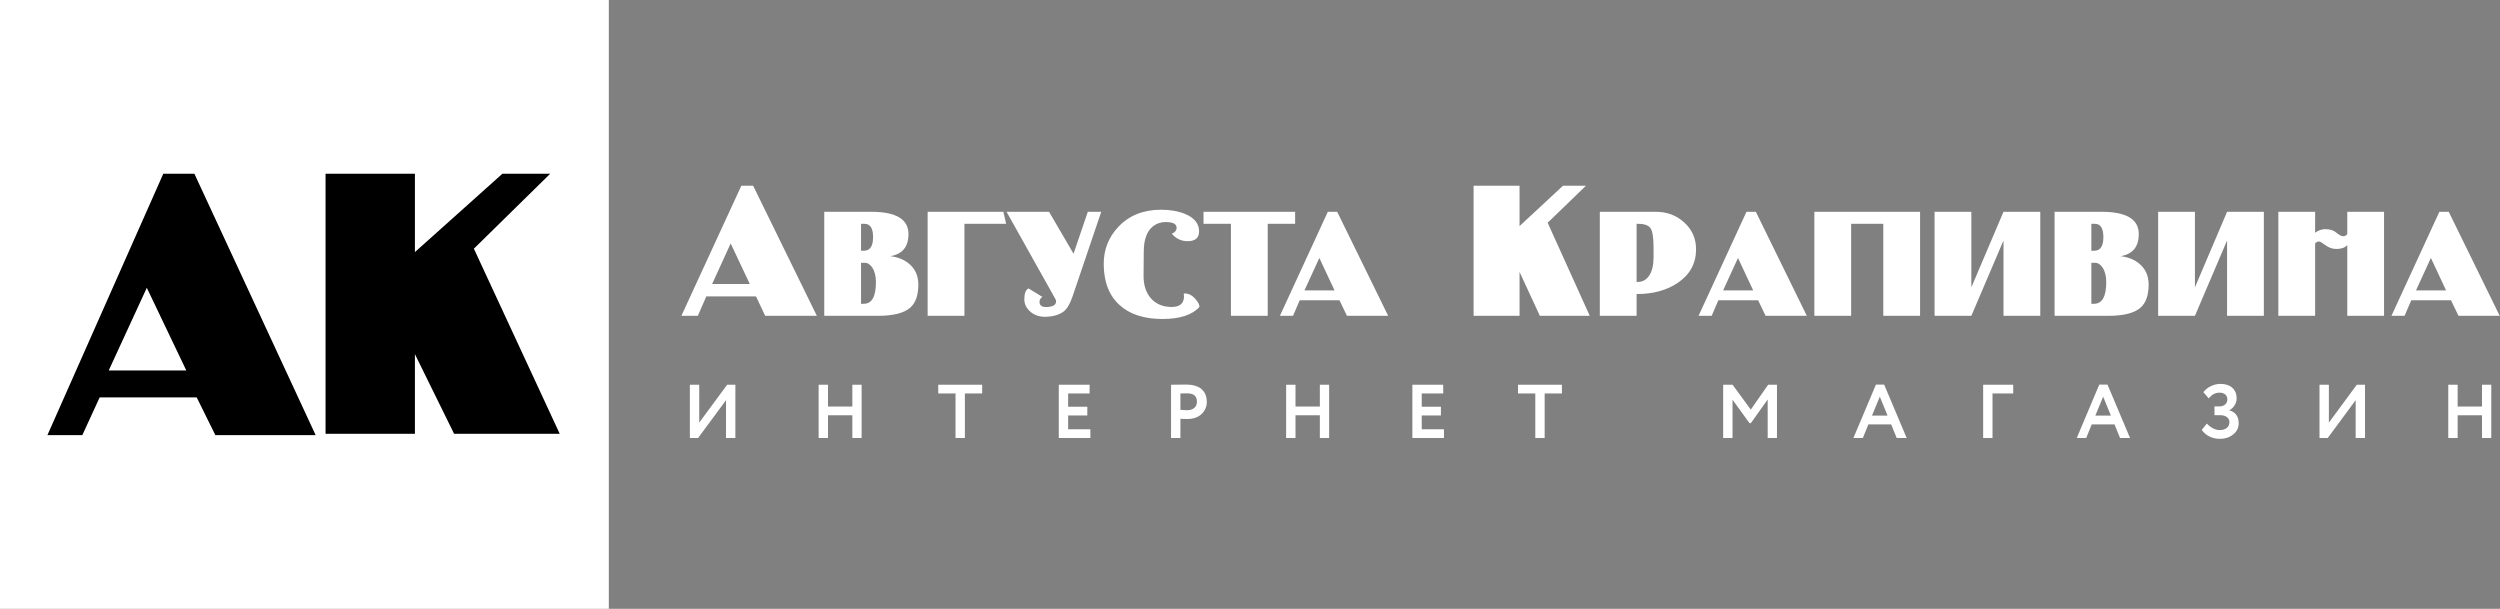
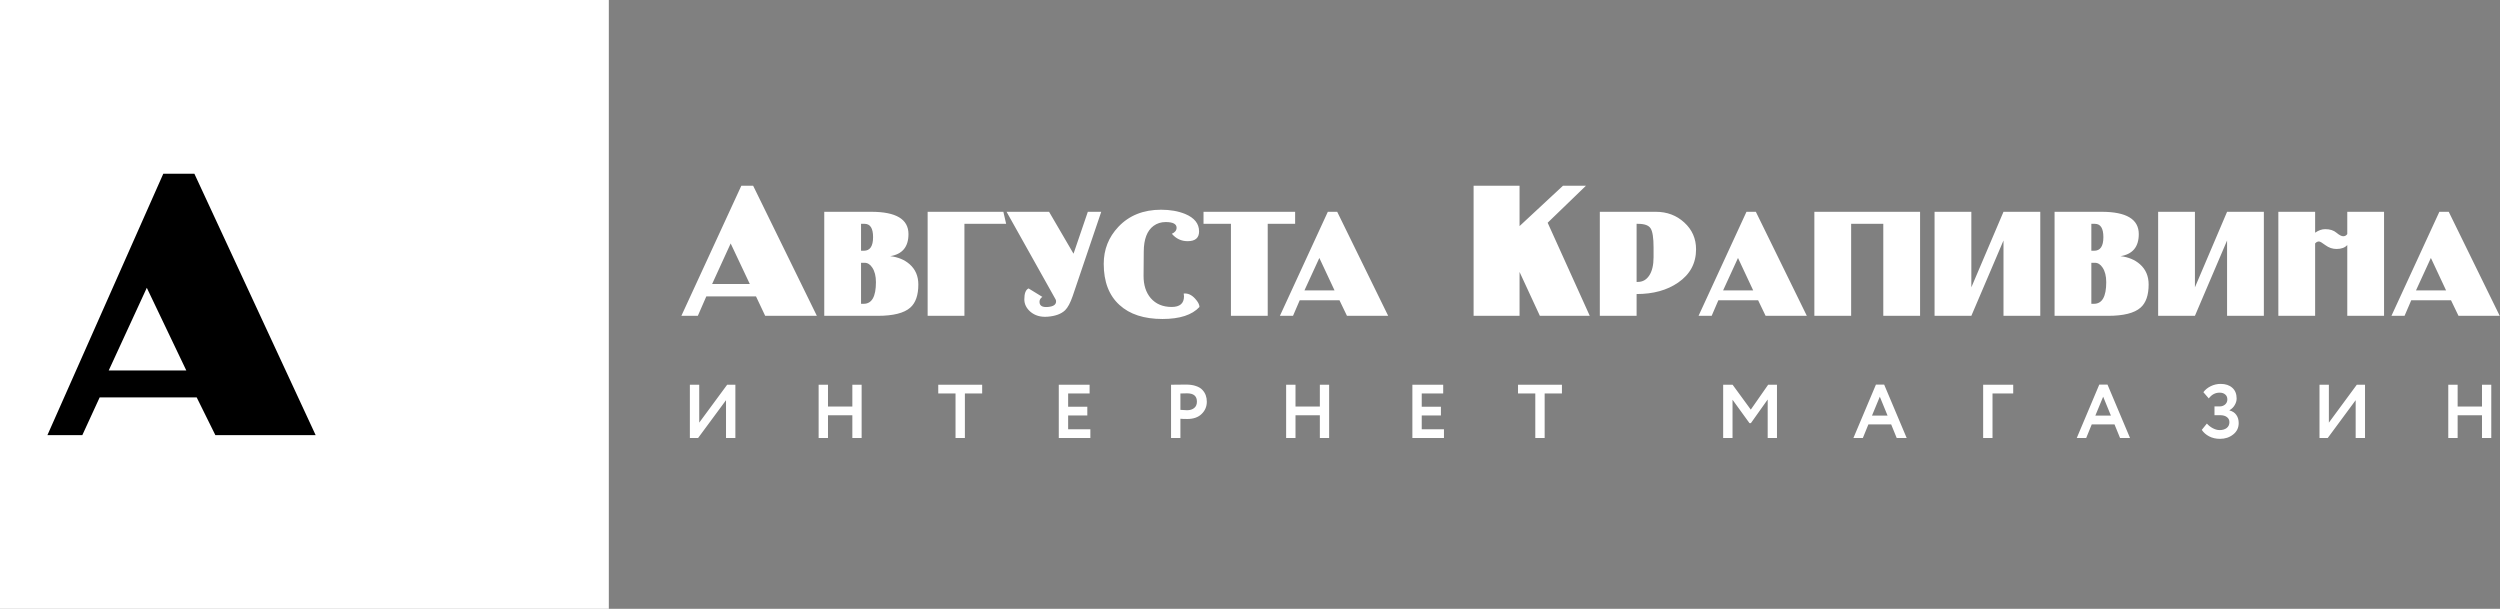
<svg xmlns="http://www.w3.org/2000/svg" width="657" height="160" viewBox="0 0 657 160" fill="none">
  <rect x="0" y="0" width="657" height="160" fill="#808080" stroke="none" />
  <path d="M214.67 83H201.09L198.68 77.895H185.619L183.391 83H179.063L194.819 48.818H197.929L214.67 83ZM197.048 74.629L192.02 63.978L187.148 74.629H197.048ZM241.339 74.759C241.339 77.575 240.631 79.605 239.214 80.849C237.59 82.283 234.739 83 230.662 83H216.616V55.66H228.977C235.491 55.66 238.747 57.612 238.747 61.516C238.747 64.868 237.149 66.803 233.953 67.321C236.026 67.563 237.728 68.272 239.058 69.446C240.579 70.794 241.339 72.565 241.339 74.759ZM229.444 62.32C229.444 59.987 228.701 58.821 227.215 58.821H226.282V65.896H227.034C228.641 65.896 229.444 64.704 229.444 62.32ZM230.195 74.163C230.195 72.556 229.876 71.278 229.237 70.328C228.684 69.481 228.01 69.058 227.215 69.058H226.282V79.838H226.982C229.124 79.838 230.195 77.947 230.195 74.163ZM264.413 58.821H253.451V83H243.784V55.66H263.687L264.413 58.821ZM289.405 55.66L281.889 77.843C281.285 79.588 280.628 80.814 279.92 81.523C278.901 82.508 277.354 83.078 275.281 83.233C273.467 83.371 271.964 82.931 270.772 81.912C269.718 80.979 269.191 79.899 269.191 78.672C269.191 77.1 269.563 76.141 270.305 75.796L273.934 78.024C273.433 78.353 273.182 78.784 273.182 79.32C273.182 80.357 273.925 80.806 275.411 80.668C276.827 80.547 277.536 80.063 277.536 79.216C277.536 79.009 277.493 78.828 277.406 78.672L264.526 55.66H275.696L282.123 66.674L285.88 55.66H289.405ZM315.222 80.668C313.287 82.775 310.048 83.829 305.504 83.829C300.649 83.829 296.883 82.603 294.205 80.149C291.441 77.644 290.059 74.042 290.059 69.343C290.059 65.576 291.337 62.337 293.894 59.625C296.728 56.618 300.477 55.115 305.141 55.115C307.526 55.115 309.633 55.487 311.465 56.23C313.901 57.249 315.119 58.778 315.119 60.817C315.119 62.527 314.117 63.382 312.113 63.382C310.454 63.382 309.072 62.734 307.966 61.439C308.795 61.059 309.21 60.532 309.21 59.858C309.21 58.856 308.251 58.355 306.334 58.355C305.124 58.355 304.062 58.692 303.146 59.365C301.453 60.627 300.598 62.864 300.58 66.078L300.529 72.453C300.511 74.889 301.142 76.858 302.42 78.361C303.768 79.899 305.599 80.668 307.914 80.668C310.074 80.668 311.154 79.735 311.154 77.869C311.154 77.627 311.128 77.385 311.076 77.143C312.147 77.022 313.141 77.463 314.056 78.465C314.834 79.311 315.222 80.046 315.222 80.668ZM340.36 58.821H333.156V83H323.489V58.821H316.285V55.66H340.36V58.821ZM364.813 83H353.981L352.011 78.905H341.567L339.805 83H336.358L348.953 55.66H351.415L364.813 83ZM350.715 76.314L346.724 67.788L342.811 76.314H350.715ZM417.789 83H404.676L399.338 71.468V83H387.261V48.818H399.338V59.417L410.74 48.818H416.779L406.724 58.536L417.789 83ZM445.725 65.507C445.725 69.187 444.153 72.107 441.008 74.267C438.106 76.271 434.469 77.273 430.098 77.273V83H420.432V55.66H435.152C438.106 55.66 440.602 56.601 442.641 58.484C444.697 60.367 445.725 62.709 445.725 65.507ZM434.556 67.606V65.041C434.556 62.484 434.296 60.808 433.778 60.013C433.277 59.219 432.171 58.821 430.461 58.821H430.098V74.085H430.461C431.67 74.085 432.647 73.541 433.389 72.453C434.167 71.295 434.556 69.68 434.556 67.606ZM474.834 83H464.001L462.032 78.905H451.588L449.826 83H446.379L458.974 55.66H461.436L474.834 83ZM460.736 76.314L456.745 67.788L452.832 76.314H460.736ZM504.596 83H494.929V58.821H486.481V83H476.815V55.66H504.596V83ZM536.184 83H526.518V63.201L518.07 83H508.403V55.66H518.07V75.511L526.518 55.66H536.184V83ZM564.663 74.759C564.663 77.575 563.955 79.605 562.538 80.849C560.914 82.283 558.063 83 553.986 83H539.94V55.66H552.301C558.815 55.66 562.071 57.612 562.071 61.516C562.071 64.868 560.473 66.803 557.277 67.321C559.35 67.563 561.052 68.272 562.382 69.446C563.903 70.794 564.663 72.565 564.663 74.759ZM552.768 62.32C552.768 59.987 552.025 58.821 550.539 58.821H549.606V65.896H550.358C551.964 65.896 552.768 64.704 552.768 62.32ZM553.519 74.163C553.519 72.556 553.2 71.278 552.561 70.328C552.008 69.481 551.334 69.058 550.539 69.058H549.606V79.838H550.306C552.448 79.838 553.519 77.947 553.519 74.163ZM594.941 83H585.275V63.201L576.826 83H567.16V55.66H576.826V75.511L585.275 55.66H594.941V83ZM626.529 83H616.863V64.393C616.258 65.084 615.317 65.43 614.038 65.43C612.985 65.43 612.017 65.101 611.136 64.445C610.272 63.788 609.702 63.46 609.426 63.46C609.045 63.46 608.709 63.633 608.415 63.978V83H598.749V55.66H608.415V61.154C609.313 60.532 610.194 60.221 611.058 60.221C612.302 60.221 613.287 60.532 614.012 61.154C614.755 61.776 615.351 62.087 615.801 62.087C616.25 62.087 616.604 61.897 616.863 61.516V55.66H626.529V83ZM656.926 83H646.093L644.124 78.905H633.68L631.918 83H628.471L641.066 55.66H643.528L656.926 83ZM642.828 76.314L638.837 67.788L634.924 76.314H642.828Z" fill="white" />
  <path d="M190.797 105.168L183.457 115.108H181.297V101.108H183.757V111.068L191.097 101.108H193.257V115.108H190.797V105.168ZM226.437 115.108H223.997V109.128H217.597V115.108H215.137V101.108H217.597V106.828H223.997V101.108H226.437V115.108ZM251.113 103.408H246.573V101.108H258.113V103.408H253.573V115.108H251.113V103.408ZM286.547 115.108H278.247V101.108H286.347V103.408H280.707V106.888H285.747V109.188H280.707V112.808H286.547V115.108ZM310.211 110.048V115.108H307.751V101.108C308.337 101.108 308.971 101.101 309.651 101.088C310.344 101.074 311.037 101.068 311.731 101.068C312.717 101.068 313.571 101.194 314.291 101.448C315.024 101.688 315.591 102.028 315.991 102.468C316.391 102.894 316.684 103.368 316.871 103.888C317.057 104.394 317.151 104.954 317.151 105.568C317.151 106.834 316.697 107.908 315.791 108.788C314.897 109.668 313.644 110.108 312.031 110.108C311.217 110.108 310.611 110.088 310.211 110.048ZM311.971 103.368L310.211 103.408V107.708C310.917 107.774 311.497 107.808 311.951 107.808C312.737 107.808 313.364 107.614 313.831 107.228C314.311 106.841 314.551 106.281 314.551 105.548C314.551 104.094 313.691 103.368 311.971 103.368ZM349.297 115.108H346.857V109.128H340.457V115.108H337.997V101.108H340.457V106.828H346.857V101.108H349.297V115.108ZM379.472 115.108H371.172V101.108H379.272V103.408H373.632V106.888H378.672V109.188H373.632V112.808H379.472V115.108ZM403.476 103.408H398.936V101.108H410.476V103.408H405.936V115.108H403.476V103.408ZM455.308 115.108H452.848V101.108H455.328L460.108 107.648L464.668 101.108H466.988V115.108H464.548V104.988L460.128 111.208H459.768L455.308 105.048V115.108ZM489.556 115.108H487.076L492.996 101.068H495.156L501.076 115.108H498.456L496.996 111.528H491.016L489.556 115.108ZM496.056 109.228L494.016 104.248L491.956 109.228H496.056ZM523.632 115.108H521.172V101.108H529.072V103.408H523.632V115.108ZM548.251 115.108H545.771L551.691 101.068H553.851L559.771 115.108H557.151L555.691 111.528H549.711L548.251 115.108ZM554.751 109.228L552.711 104.248L550.651 109.228H554.751ZM583.428 115.328C582.348 115.328 581.388 115.108 580.548 114.668C579.721 114.228 579.081 113.661 578.628 112.968L579.968 111.308C580.408 111.814 580.934 112.228 581.548 112.548C582.161 112.868 582.748 113.028 583.308 113.028C584.068 113.028 584.688 112.848 585.168 112.488C585.648 112.114 585.888 111.601 585.888 110.948C585.888 110.374 585.668 109.928 585.228 109.608C584.801 109.274 584.194 109.108 583.408 109.108H581.968V106.808H583.328C583.888 106.808 584.361 106.641 584.748 106.308C585.148 105.961 585.348 105.514 585.348 104.968C585.348 104.408 585.161 103.974 584.788 103.668C584.428 103.348 583.934 103.188 583.308 103.188C582.174 103.188 581.228 103.694 580.468 104.708L579.048 103.068C579.528 102.414 580.174 101.888 580.988 101.488C581.801 101.088 582.668 100.888 583.588 100.888C584.868 100.888 585.888 101.228 586.648 101.908C587.408 102.588 587.788 103.528 587.788 104.728C587.788 105.314 587.621 105.888 587.288 106.448C586.968 107.008 586.508 107.461 585.908 107.808V107.868C586.708 108.068 587.308 108.461 587.708 109.048C588.121 109.621 588.328 110.334 588.328 111.188C588.328 112.428 587.841 113.428 586.868 114.188C585.908 114.948 584.761 115.328 583.428 115.328ZM619.067 105.168L611.727 115.108H609.567V101.108H612.027V111.068L619.367 101.108H621.527V115.108H619.067V105.168ZM654.707 115.108H652.267V109.128H645.867V115.108H643.407V101.108H645.867V106.828H652.267V101.108H654.707V115.108Z" fill="white" />
  <rect width="160" height="160" fill="white" />
  <path d="M13 114H21.412L25.969 104.083H51.907L56.814 114H82.402L50.856 46H43.144L13 114Z" fill="black" stroke="black" stroke-width="0.701" />
-   <path d="M48.401 97H29.123L38.587 76.458L48.401 97Z" fill="white" stroke="white" stroke-width="0.701" />
-   <path d="M85.906 46H108.69V67.031L132.174 46H143.741L124.112 65.278L146.545 113.649H119.556L108.69 91.567V113.649H85.906V46Z" fill="black" stroke="black" stroke-width="0.701" />
+   <path d="M48.401 97H29.123L38.587 76.458Z" fill="white" stroke="white" stroke-width="0.701" />
</svg>